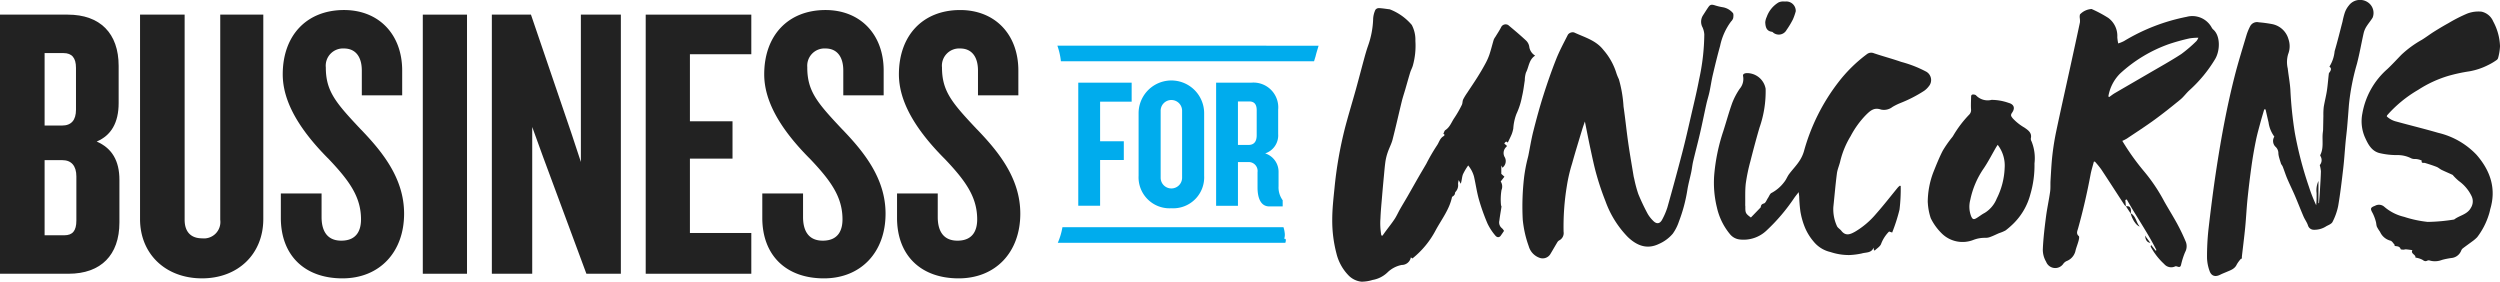
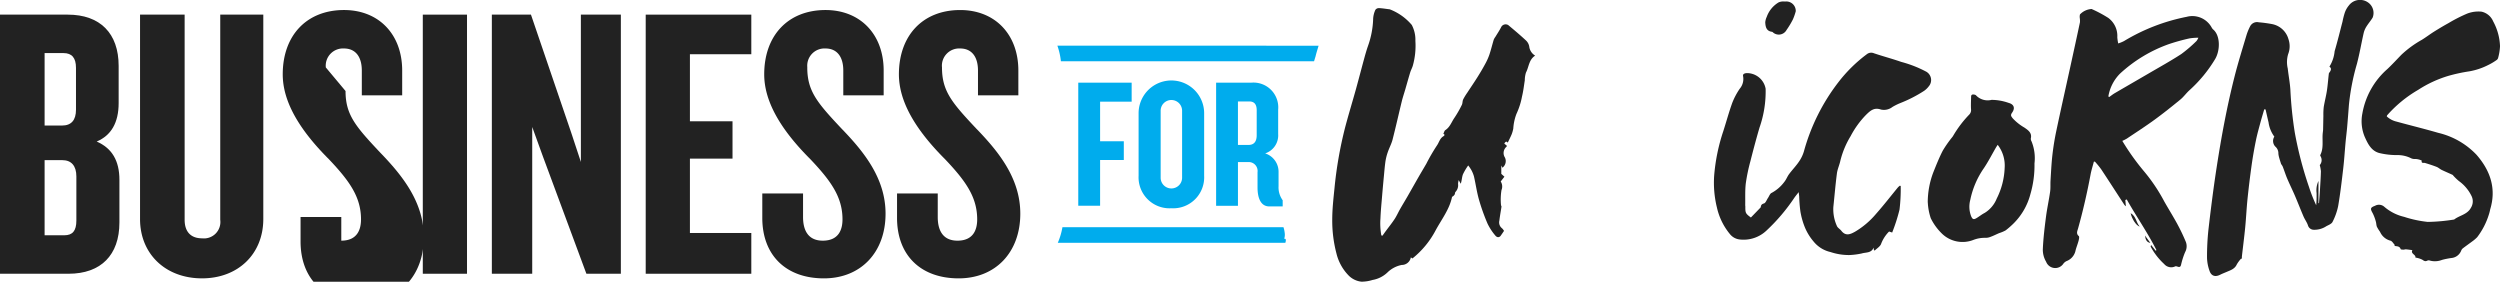
<svg xmlns="http://www.w3.org/2000/svg" height="40" viewBox="0 0 354.933 40" width="354.933">
  <clipPath id="a">
    <path d="m0 0h354.933v40h-354.933z" />
  </clipPath>
  <g clip-path="url(#a)">
    <g fill="#222">
      <path d="m311.45 34.149c.152-.213.3-.426.457-.637.419-.567.863-1.118 1.252-1.706.292-.441.505-.935.769-1.4.341-.6.7-1.185 1.044-1.781.534-.928 1.057-1.862 1.59-2.791.361-.628.735-1.249 1.1-1.879a26.984 26.984 0 0 1 1.494-2.576c.318-.436.419-1.026.929-1.331.1-.06.309-.231 0-.349.094-.183.141-.439.29-.535.651-.42.871-1.146 1.279-1.733a15.887 15.887 0 0 0 1.056-1.841c.118-.23.078-.539.189-.776a8.288 8.288 0 0 1 .593-.973c.467-.716.952-1.42 1.407-2.143.386-.612.758-1.235 1.1-1.87a8.588 8.588 0 0 0 .615-1.349c.239-.707.411-1.435.627-2.151a1.862 1.862 0 0 1 .225-.387c.273-.452.572-.891.812-1.361a.71.71 0 0 1 1.022-.323c.844.706 1.688 1.413 2.493 2.162a1.545 1.545 0 0 1 .487.874 1.738 1.738 0 0 0 .84 1.3c-.9.577-.881 1.6-1.3 2.394a3.715 3.715 0 0 0 -.171 1.116c-.123.773-.211 1.556-.4 2.315a10.107 10.107 0 0 1 -.778 2.433 6.983 6.983 0 0 0 -.455 2.087 4.66 4.66 0 0 1 -.221.8c-.172.418-.38.82-.567 1.216-.174-.247-.332-.152-.489.131l.36.3c-.016.062-.014.11-.036.131a1.174 1.174 0 0 0 -.29 1.446 1.166 1.166 0 0 1 -.3 1.546l-.159-.326v1.2l.444.4-.529.679a1.313 1.313 0 0 1 .112 1.217 8.237 8.237 0 0 0 -.07 2.118c0 .083.08.172.068.249-.1.66-.223 1.316-.3 1.977a1.04 1.04 0 0 0 .37 1.078 1.56 1.56 0 0 1 .29.377c-.176.257-.319.475-.473.688-.19.263-.511.29-.774-.044a7.741 7.741 0 0 1 -1.091-1.673 28.61 28.61 0 0 1 -1.214-3.392c-.308-1.079-.461-2.2-.711-3.3a4.34 4.34 0 0 0 -.384-.934 6.048 6.048 0 0 0 -.436-.64 8.177 8.177 0 0 0 -.749 1.267c-.155.411-.15.881-.31 1.334l-.292-.518a2.948 2.948 0 0 0 -.094.52 1.375 1.375 0 0 1 -.362 1.159c-.083.076-.055.26-.121.369a.863.863 0 0 1 -.365.325c-.357 1.764-1.485 3.2-2.322 4.739a12.63 12.63 0 0 1 -3.308 4.015l-.22-.157a1.311 1.311 0 0 1 -1.3 1.078 3.988 3.988 0 0 0 -2.055 1.095 4.063 4.063 0 0 1 -2.08 1.034 5.311 5.311 0 0 1 -1.569.245 2.99 2.99 0 0 1 -1.784-.832 6.712 6.712 0 0 1 -1.768-3.144 18.344 18.344 0 0 1 -.605-4.823c0-1.469.163-2.942.313-4.407a56.771 56.771 0 0 1 1.519-8.707c.483-1.83 1.039-3.642 1.546-5.466.4-1.453.779-2.915 1.177-4.37.157-.572.32-1.144.515-1.7a12.536 12.536 0 0 0 .74-3.933 3.534 3.534 0 0 1 .313-1.207.606.606 0 0 1 .487-.251c.475.016.948.1 1.422.157a.5.5 0 0 1 .169.03 7.729 7.729 0 0 1 3.093 2.206 4.531 4.531 0 0 1 .511 2.272 10.414 10.414 0 0 1 -.353 3.461c-.091.347-.28.666-.385 1.01-.241.784-.457 1.576-.686 2.364-.165.569-.357 1.131-.5 1.706-.445 1.819-.851 3.647-1.316 5.46-.155.6-.466 1.167-.671 1.76a7.315 7.315 0 0 0 -.329 1.268c-.1.658-.153 1.323-.216 1.986-.093.969-.182 1.939-.263 2.909-.089 1.083-.2 2.165-.241 3.25a9.639 9.639 0 0 0 .125 2.433l.165.038" transform="translate(-115.169 -.696)" />
      <path d="m478.413 30.061a1.131 1.131 0 0 1 -.209-.193c-1.1-1.683-2.184-3.375-3.294-5.051a13.261 13.261 0 0 0 -.9-1.1l-.144.017c-.16.617-.357 1.228-.474 1.853-.483 2.578-1.067 5.131-1.775 7.656-.1.339-.29.712.111 1.055.1.088.029.436-.027.648-.122.459-.3.9-.426 1.359a2.051 2.051 0 0 1 -1.3 1.547 1.247 1.247 0 0 0 -.434.357 1.385 1.385 0 0 1 -2.452-.269 3.331 3.331 0 0 1 -.467-1.8c.066-1.527.251-3.05.446-4.568.154-1.194.417-2.374.587-3.566.076-.527.026-1.072.06-1.607.075-1.2.127-2.4.264-3.6.13-1.136.31-2.269.546-3.387.647-3.067 1.336-6.125 2.006-9.187.458-2.093.916-4.186 1.361-6.282a2.935 2.935 0 0 0 -.026-.618 1.3 1.3 0 0 1 .03-.5 2.473 2.473 0 0 1 1.649-.768 17.954 17.954 0 0 1 2.367 1.262 3.167 3.167 0 0 1 1.282 2.749 6.549 6.549 0 0 0 .129.877 5.2 5.2 0 0 0 .814-.331 27.4 27.4 0 0 1 8.9-3.446 3.126 3.126 0 0 1 3.543 1.494 1.132 1.132 0 0 0 .2.278c1.062.865 1.037 2.972.311 4.212a19.321 19.321 0 0 1 -3.673 4.456c-.448.411-.806.924-1.273 1.306-1.2.982-2.408 1.951-3.66 2.862-1.281.932-2.615 1.792-3.932 2.676a6 6 0 0 1 -.648.329 33.707 33.707 0 0 0 3.013 4.236 24.516 24.516 0 0 1 2.947 4.369c.612 1.082 1.275 2.136 1.867 3.23a27.01 27.01 0 0 1 1.2 2.521 1.729 1.729 0 0 1 -.11 1.435 10.855 10.855 0 0 0 -.577 1.806c-.072.272-.183.351-.443.272-.125-.037-.293-.105-.384-.055a1.31 1.31 0 0 1 -1.573-.335 9.347 9.347 0 0 1 -1.892-2.427c-.034-.056-.022-.139.054-.263l.628.8.121-.078c-1.254-2.491-2.858-4.772-4.219-7.2l-.205.084q.04.434.08.868v-.006m-2.489-15.568.123.085c.262-.185.513-.389.789-.55 1.6-.935 3.2-1.855 4.8-2.789 1.552-.907 3.129-1.778 4.635-2.757a19.362 19.362 0 0 0 2.169-1.859 2.072 2.072 0 0 0 .267-.466 8.039 8.039 0 0 0 -1.247.093 28.423 28.423 0 0 0 -2.921.806 20.18 20.18 0 0 0 -6.972 4.21 5.982 5.982 0 0 0 -1.642 3.225" transform="translate(-176.594 -.778)" />
-       <path d="m356.6 17.651c-.145.429-.277.783-.385 1.143-.484 1.61-.983 3.216-1.433 4.837a22.089 22.089 0 0 0 -.751 3.233 35.315 35.315 0 0 0 -.455 6.448 1.164 1.164 0 0 1 -.646 1.237.757.757 0 0 0 -.264.29c-.315.52-.613 1.05-.928 1.571a1.278 1.278 0 0 1 -1.61.587 2.442 2.442 0 0 1 -1.5-1.633 15.384 15.384 0 0 1 -.852-3.791 35.921 35.921 0 0 1 .189-5.961 21.8 21.8 0 0 1 .535-2.807c.019-.094.049-.185.068-.279.233-1.158.418-2.328.707-3.471.426-1.687.881-3.37 1.406-5.028.554-1.749 1.155-3.487 1.829-5.192.477-1.206 1.1-2.356 1.687-3.517a.871.871 0 0 1 .492-.308.672.672 0 0 1 .449.036c1.441.669 3.018 1.085 4.076 2.432a9.15 9.15 0 0 1 1.878 3.382 7.547 7.547 0 0 0 .331.791 17.72 17.72 0 0 1 .663 3.885c.251 1.7.418 3.413.662 5.115.224 1.571.5 3.134.757 4.7.025.151.061.3.1.449a17.9 17.9 0 0 0 .576 2.149 29.648 29.648 0 0 0 1.325 2.8 4.588 4.588 0 0 0 .771.991c.5.53.987.462 1.312-.188a9.754 9.754 0 0 0 .72-1.684q1.1-3.894 2.121-7.81c.439-1.686.823-3.386 1.214-5.084.4-1.747.833-3.49 1.164-5.251a31.041 31.041 0 0 0 .745-6.43 2.974 2.974 0 0 0 -.238-.976 1.683 1.683 0 0 1 .068-1.755c.26-.395.507-.806.788-1.2.245-.345.49-.3.789-.227a7.867 7.867 0 0 0 1.272.311 2.41 2.41 0 0 1 1.356.782c.138.111.106.492.07.738a1.121 1.121 0 0 1 -.3.485 8.759 8.759 0 0 0 -1.561 3.479c-.382 1.362-.715 2.738-1.039 4.115-.188.8-.3 1.617-.472 2.42-.124.577-.311 1.141-.439 1.718-.307 1.379-.58 2.766-.9 4.142-.307 1.333-.663 2.655-.976 3.987-.118.5-.165 1.017-.27 1.521-.172.822-.4 1.633-.539 2.459a22.113 22.113 0 0 1 -1.21 4.564 6.508 6.508 0 0 1 -.87 1.723 5.4 5.4 0 0 1 -1.958 1.454c-1.722.84-3.177.226-4.437-.983a14.126 14.126 0 0 1 -3.167-5.083 37.77 37.77 0 0 1 -1.233-3.63c-.339-1.172-.588-2.369-.847-3.562-.292-1.341-.551-2.689-.841-4.119" transform="translate(-131.588 -.408)" />
      <path d="m508.979 36.709a4.569 4.569 0 0 0 -.62.829c-.292.653-.893.827-1.46 1.072-.3.129-.6.242-.894.39-.719.367-1.284.19-1.533-.586a5.923 5.923 0 0 1 -.341-1.8 36 36 0 0 1 .2-4.011c.336-2.909.7-5.816 1.145-8.71.668-4.352 1.463-8.684 2.545-12.954.5-1.985 1.116-3.942 1.7-5.906a7.7 7.7 0 0 1 .537-1.313 1.1 1.1 0 0 1 1.223-.554 18.3 18.3 0 0 1 1.878.253 3 3 0 0 1 2.332 2.138 3.068 3.068 0 0 1 -.047 2.138 3.921 3.921 0 0 0 -.052 2.029c.109 1.006.307 2.006.372 3.014a55.22 55.22 0 0 0 .63 6.1 52.963 52.963 0 0 0 2.015 7.712 21.774 21.774 0 0 0 1.022 2.591 15.767 15.767 0 0 0 .053-1.746 3.126 3.126 0 0 1 .267-1.7v3.145h.08c.046-.645.1-1.29.137-1.935.052-.859.11-1.718.133-2.578a4.616 4.616 0 0 0 -.164-.886 1.076 1.076 0 0 0 .084-1.3.185.185 0 0 1 0-.157c.5-.989.231-2.06.339-3.091.017-.164.045-.328.05-.493.017-.653.025-1.305.04-1.958a9.42 9.42 0 0 1 .05-1.245c.124-.772.329-1.531.447-2.3.124-.809.179-1.628.277-2.441.012-.1.107-.183.163-.274.161-.259.226-.507-.08-.719a5 5 0 0 0 .739-2.192c.411-1.392.754-2.8 1.121-4.207a11.2 11.2 0 0 1 .309-1.223 3.294 3.294 0 0 1 .6-1.073 1.982 1.982 0 0 1 2.745-.4 1.818 1.818 0 0 1 .627 2.125c-.275.457-.633.865-.912 1.32a3.023 3.023 0 0 0 -.369.894c-.332 1.462-.582 2.945-.965 4.394a32.148 32.148 0 0 0 -1.126 5.786c-.081 1.068-.162 2.136-.255 3.2-.062.7-.155 1.407-.221 2.111-.114 1.237-.188 2.479-.332 3.712-.208 1.784-.414 3.571-.719 5.34a8.726 8.726 0 0 1 -.8 2.256c-.133.277-.552.436-.866.6a3.068 3.068 0 0 1 -1.791.515.86.86 0 0 1 -.835-.636c-.146-.435-.439-.818-.623-1.243-.42-.976-.8-1.97-1.22-2.947-.352-.82-.751-1.62-1.1-2.44-.237-.557-.415-1.139-.636-1.7a1.7 1.7 0 0 0 -.226-.359c-.113-.362-.2-.626-.274-.893a3.354 3.354 0 0 1 -.117-.582 1.255 1.255 0 0 0 -.433-1.009 1.147 1.147 0 0 1 -.14-1.413 4.412 4.412 0 0 1 -.824-2.036c-.149-.607-.282-1.217-.421-1.825l-.187-.019c-.167.571-.343 1.139-.5 1.714-.239.9-.5 1.8-.685 2.71q-.352 1.714-.6 3.448-.338 2.413-.59 4.838c-.142 1.368-.2 2.744-.336 4.113s-.31 2.716-.464 4.074a2.9 2.9 0 0 0 0 .337l-.1-.052" transform="translate(-190.792)" />
      <path d="m418.014 30.965a24.246 24.246 0 0 1 -.17 3.356 24.948 24.948 0 0 1 -1.042 3.25l-.439-.144a4.975 4.975 0 0 0 -1.129 1.745c-.129.38-.6.645-.91.961l-.117-.077c-.012-.115-.026-.23-.039-.346-.317.806-1.109.65-1.691.833a10.191 10.191 0 0 1 -1.779.224 8.255 8.255 0 0 1 -2.648-.426 4.323 4.323 0 0 1 -2.4-1.488 7.584 7.584 0 0 1 -1.228-1.985 10.558 10.558 0 0 1 -.65-2.293 19.667 19.667 0 0 1 -.17-2.111c-.012-.163-.037-.326-.073-.63-.275.358-.482.6-.653.856a26.38 26.38 0 0 1 -3.9 4.583 4.721 4.721 0 0 1 -3.8 1.285 2.059 2.059 0 0 1 -1.39-.743 9.009 9.009 0 0 1 -1.868-3.808 14.745 14.745 0 0 1 -.39-4.5 26.634 26.634 0 0 1 1.3-6.335c.433-1.348.8-2.719 1.284-4.048a10.013 10.013 0 0 1 1.049-1.97 2.143 2.143 0 0 0 .479-1.76c-.086-.347.215-.421.454-.456a2.689 2.689 0 0 1 2.742 2.221 15.558 15.558 0 0 1 -.873 5.527c-.462 1.578-.887 3.169-1.289 4.763a25.115 25.115 0 0 0 -.653 3.135c-.121 1.019-.064 2.06-.083 3.092 0 .076.018.152.017.228-.009.884.041.985.79 1.533l1.384-1.43c.058-.225.039-.446.467-.564.244-.068.387-.507.574-.781.165-.242.273-.6.5-.71a5.437 5.437 0 0 0 1.835-1.591c.268-.331.416-.76.672-1.1.443-.594.967-1.131 1.382-1.743a5.08 5.08 0 0 0 .714-1.474 28.317 28.317 0 0 1 4.852-9.761 20.58 20.58 0 0 1 4.071-4.023.994.994 0 0 1 1.012-.143c1.285.436 2.6.779 3.884 1.229a16.582 16.582 0 0 1 3.466 1.345 1.365 1.365 0 0 1 .429 2.136 2.927 2.927 0 0 1 -.658.633 19.07 19.07 0 0 1 -3.418 1.748 8.12 8.12 0 0 0 -1.073.536 1.959 1.959 0 0 1 -1.633.365c-.988-.345-1.542.185-2.174.816a12.926 12.926 0 0 0 -2.126 2.957 12.457 12.457 0 0 0 -1.454 3.471c-.126.614-.413 1.2-.494 1.819-.208 1.587-.338 3.184-.507 4.776a5.724 5.724 0 0 0 .5 2.681c.105.273.445.445.637.695.623.806 1.3.49 1.973.111a11.663 11.663 0 0 0 2.963-2.526c1.078-1.216 2.073-2.506 3.107-3.76a1.951 1.951 0 0 1 .271-.232l.116.048" transform="translate(-148.164 -4.557)" />
      <path d="m543.012 17.521a3.053 3.053 0 0 0 1.374.733c1.976.544 3.969 1.027 5.936 1.6a10.962 10.962 0 0 1 5.42 3.1c1.948 2.226 2.862 4.781 1.953 7.761a5.681 5.681 0 0 1 -.2.776 10.291 10.291 0 0 1 -1.643 3.173 5.108 5.108 0 0 1 -.556.494c-.5.374-1.009.729-1.5 1.106a.834.834 0 0 0 -.223.324 1.642 1.642 0 0 1 -1.381 1.035 10.29 10.29 0 0 0 -1.334.268 2.736 2.736 0 0 1 -1.712.1.506.506 0 0 0 -.366 0c-.285.152-.458.062-.711-.121a3.381 3.381 0 0 0 -.994-.311c.108-.42-.723-.533-.422-1.052-.3-.04-.609-.088-.915-.115-.116-.01-.236.048-.353.044-.139 0-.38-.01-.4-.071-.148-.468-.57-.382-.906-.471l.091-.1c-.214-.221-.4-.584-.646-.634a2.224 2.224 0 0 1 -1.467-1.252 5.6 5.6 0 0 1 -.439-.708c-.1-.239-.084-.52-.163-.769a6.157 6.157 0 0 0 -.452-1.19c-.356-.624-.324-.782.343-1.031a1.138 1.138 0 0 1 1.29.118 6.6 6.6 0 0 0 2.839 1.451 16.209 16.209 0 0 0 3.359.719 25.963 25.963 0 0 0 3.746-.339c.763-.6 1.865-.694 2.384-1.676a1.7 1.7 0 0 0 .091-1.642 5.626 5.626 0 0 0 -1.778-2.126 7.161 7.161 0 0 1 -.779-.74c-.053-.052-.091-.132-.154-.162-.512-.238-1.034-.456-1.541-.7-.249-.121-.46-.328-.715-.428-.533-.209-1.081-.382-1.629-.55-.21-.065-.571.111-.485-.352a2.6 2.6 0 0 0 -.863-.219 1.25 1.25 0 0 1 -.747-.153 4.262 4.262 0 0 0 -1.882-.4 10.649 10.649 0 0 1 -2.54-.294c-1.134-.31-1.625-1.318-2.066-2.312a5.72 5.72 0 0 1 -.327-3.31 10.863 10.863 0 0 1 3.566-6.314c.681-.645 1.316-1.336 1.97-2.009a14.648 14.648 0 0 1 2.915-2.13c.584-.361 1.131-.781 1.712-1.147.68-.426 1.369-.84 2.073-1.226a21.721 21.721 0 0 1 2.656-1.351 4.455 4.455 0 0 1 2.019-.27 2.338 2.338 0 0 1 1.663 1.388 7.94 7.94 0 0 1 .968 3.517 7.4 7.4 0 0 1 -.279 1.689.547.547 0 0 1 -.242.3 8.172 8.172 0 0 1 -1.229.717 9.372 9.372 0 0 1 -2.6.861 23.529 23.529 0 0 0 -3.023.656 16.6 16.6 0 0 0 -4.252 1.978 17.7 17.7 0 0 0 -4.406 3.612c-.022.025-.022.071-.045.156" transform="translate(-204.155 -.993)" />
      <path d="m440.337 36.9a12.04 12.04 0 0 1 .773-4.225c.418-1.045.835-2.1 1.348-3.1a16.139 16.139 0 0 1 1.288-1.857 2 2 0 0 0 .172-.228 15.968 15.968 0 0 1 2.344-3.094.92.92 0 0 0 .22-.728c-.034-.589 0-1.183.012-1.775 0-.3.192-.345.43-.3a.444.444 0 0 1 .262.105 2.276 2.276 0 0 0 2.206.646 7.288 7.288 0 0 1 2.412.423c.77.2.975.735.509 1.392-.259.365-.139.517.1.815a7.1 7.1 0 0 0 1.662 1.314c.466.331 1.083.714.9 1.509a.712.712 0 0 0 .1.444 6.344 6.344 0 0 1 .416 3.13 14.524 14.524 0 0 1 -.581 4.359 9.076 9.076 0 0 1 -2.44 4.208 11.932 11.932 0 0 1 -1.076.934 5.1 5.1 0 0 1 -.923.39c-.4.172-.791.372-1.2.521a1.851 1.851 0 0 1 -.781.145 4.493 4.493 0 0 0 -1.679.3 4.2 4.2 0 0 1 -4.4-.84 7.865 7.865 0 0 1 -1.649-2.25 8.327 8.327 0 0 1 -.416-2.232m9.922-8.181c-.12.185-.185.276-.241.372-.564.973-1.077 1.98-1.7 2.913a12.163 12.163 0 0 0 -1.953 4.538 3.785 3.785 0 0 0 .121 2.312c.2.449.356.52.785.259.388-.236.745-.528 1.147-.732a4.213 4.213 0 0 0 1.7-2.023 10.449 10.449 0 0 0 1.129-4.364 4.812 4.812 0 0 0 -1-3.291" transform="translate(-166.649 -8.164)" />
      <path d="m407.545 1.751a8.411 8.411 0 0 1 -.392 1.121 11.877 11.877 0 0 1 -.907 1.512 1.254 1.254 0 0 1 -1.928.351.277.277 0 0 0 -.144-.09c-.81-.1-.921-.72-.955-1.345a2.272 2.272 0 0 1 .215-.78 3.9 3.9 0 0 1 1.7-2.058 1.738 1.738 0 0 1 .89-.108 1.339 1.339 0 0 1 1.525 1.4" transform="translate(-152.601 -.132)" />
      <path d="m486.685 48.684c.788.459.757 1.31 1.286 1.908-.481-.1-1.132-1.118-1.286-1.908" transform="translate(-184.19 -18.425)" />
-       <path d="m486.282 48.147-.688-1.038v.006c.458-.055.65.077.715.529a2.647 2.647 0 0 1 -.022.5" transform="translate(-183.775 -17.827)" />
      <path d="m489.96 53.8.766 1.049c-.482-.092-.685-.383-.766-1.049" transform="translate(-185.429 -20.359)" />
    </g>
    <path d="m249.4 21.577v5.623h3.366v2.66h-3.366v6.5h-3.1v-17.475h7.58v2.693z" fill="#00aced" transform="translate(-93.215 -7.147)" />
    <path d="m264.733 36.5a4.4 4.4 0 0 1 -4.654-4.624v-8.933a4.654 4.654 0 0 1 9.307 0v8.933a4.4 4.4 0 0 1 -4.653 4.624m1.522-13.791a1.523 1.523 0 1 0 -3.044 0v9.4a1.523 1.523 0 1 0 3.044 0z" fill="#00aced" transform="translate(-98.429 -6.933)" />
    <path d="m285.332 36.452c-1.2 0-1.668-1.171-1.668-2.693v-2.172a1.264 1.264 0 0 0 -1.258-1.434h-1.522v6.211h-3.1v-17.479h4.975a3.52 3.52 0 0 1 3.834 3.834v3.453a2.693 2.693 0 0 1 -1.844 2.752 2.743 2.743 0 0 1 1.9 2.693v1.967a3.1 3.1 0 0 0 .585 1.99v.878zm-1.785-13.645c0-.819-.322-1.258-1.054-1.258h-1.61v6.175h1.492c.761 0 1.171-.439 1.171-1.376z" fill="#00aced" transform="translate(-105.128 -7.147)" />
    <path d="m273.765 53.547a1.861 1.861 0 0 0 .066-.884 3.609 3.609 0 0 0 -.17-.763h-31.379a9.742 9.742 0 0 1 -.658 2.21h32.306a1.491 1.491 0 0 0 .064-.3c.022-.218-.055-.306-.229-.262" fill="#00aced" transform="translate(-91.444 -19.642)" />
    <path d="m241.527 10.436a9.6 9.6 0 0 1 .5 2.21h35.941c.073-.238.147-.484.215-.7.114-.5.285-1.005.429-1.508z" fill="#00aced" transform="translate(-91.408 -3.95)" />
    <path d="m13.727 21.359c2.07-.87 3.118-2.7 3.118-5.455v-5.283c0-4.626-2.633-7.28-7.224-7.28h-9.621v36.787h9.73c4.591 0 7.224-2.653 7.224-7.279v-6.049c0-2.716-1.057-4.5-3.227-5.443m-7.395 2.643h2.527c1.279 0 1.983.821 1.983 2.311v6.264c0 1.446-.528 2.091-1.71 2.091h-2.8zm4.456-7.169c0 1.5-.668 2.256-1.983 2.256h-2.473v-10.287h2.69c1.188 0 1.765.684 1.765 2.091z" fill="#222" transform="translate(0 -1.264)" />
    <path d="m43.375 32.468a2.333 2.333 0 0 1 -2.583 2.632c-1.595 0-2.473-.937-2.473-2.636v-29.123h-6.331v29.017c0 4.961 3.62 8.424 8.8 8.424 5.12 0 8.7-3.463 8.7-8.424v-29.017h-6.113z" fill="#222" transform="translate(-12.106 -1.264)" />
-     <path d="m70.535 10.441a2.448 2.448 0 0 1 2.583-2.691c1.606 0 2.527 1.141 2.527 3.128v3.522h5.732v-3.522c0-5.135-3.319-8.587-8.259-8.587-5.282 0-8.7 3.585-8.7 9.132 0 3.7 2.144 7.642 6.551 12.048 2.959 3.116 4.563 5.4 4.563 8.546 0 1.377-.486 3.018-2.8 3.018s-2.8-1.819-2.8-3.346v-3.356h-5.783v3.467c0 5.3 3.353 8.587 8.751 8.587 5.233 0 8.749-3.693 8.749-9.186 0-4.949-2.993-8.718-6.224-12.05-3.479-3.7-4.89-5.337-4.89-8.708" fill="#222" transform="translate(-24.278 -.867)" />
+     <path d="m70.535 10.441a2.448 2.448 0 0 1 2.583-2.691c1.606 0 2.527 1.141 2.527 3.128v3.522h5.732v-3.522c0-5.135-3.319-8.587-8.259-8.587-5.282 0-8.7 3.585-8.7 9.132 0 3.7 2.144 7.642 6.551 12.048 2.959 3.116 4.563 5.4 4.563 8.546 0 1.377-.486 3.018-2.8 3.018v-3.356h-5.783v3.467c0 5.3 3.353 8.587 8.751 8.587 5.233 0 8.749-3.693 8.749-9.186 0-4.949-2.993-8.718-6.224-12.05-3.479-3.7-4.89-5.337-4.89-8.708" fill="#222" transform="translate(-24.278 -.867)" />
    <path d="m0 0h6.277v36.787h-6.277z" fill="#222" transform="translate(60.026 2.077)" />
    <path d="m124.989 24.26-1.364-4.131-5.725-16.788h-5.552v36.787h5.732v-20.835l1.53 4.218 6.1 16.454.061.163h4.893v-36.787h-5.678z" fill="#222" transform="translate(-42.519 -1.265)" />
    <path d="m147.492 40.128h14.993v-5.786h-8.717v-10.558h6.048v-5.3h-6.048v-9.52h8.717v-5.623h-14.993z" fill="#222" transform="translate(-55.819 -1.264)" />
    <path d="m180.521 10.441a2.448 2.448 0 0 1 2.579-2.692c1.606 0 2.527 1.141 2.527 3.128v3.523h5.732v-3.522c0-5.135-3.319-8.587-8.259-8.587-5.282 0-8.7 3.585-8.7 9.132 0 3.7 2.145 7.644 6.552 12.048 2.959 3.116 4.562 5.4 4.562 8.546 0 1.377-.486 3.018-2.8 3.018s-2.8-1.819-2.8-3.346v-3.356h-5.786v3.467c0 5.3 3.353 8.587 8.749 8.587 5.234 0 8.75-3.693 8.75-9.186 0-4.949-2.993-8.718-6.224-12.05-3.479-3.7-4.89-5.337-4.89-8.708" fill="#222" transform="translate(-65.903 -.867)" />
    <path d="m216.172 19.149c-3.479-3.7-4.89-5.337-4.89-8.708a2.448 2.448 0 0 1 2.583-2.691c1.606 0 2.527 1.141 2.527 3.128v3.522h5.732v-3.521c0-5.135-3.319-8.587-8.259-8.587-5.282 0-8.7 3.584-8.7 9.131 0 3.7 2.145 7.644 6.552 12.048 2.959 3.116 4.562 5.4 4.562 8.546 0 1.378-.486 3.018-2.8 3.018s-2.8-1.819-2.8-3.346v-3.355h-5.779v3.466c0 5.3 3.352 8.587 8.749 8.587 5.234 0 8.751-3.693 8.751-9.186 0-4.949-2.993-8.718-6.224-12.05" fill="#222" transform="translate(-77.545 -.867)" />
  </g>
</svg>